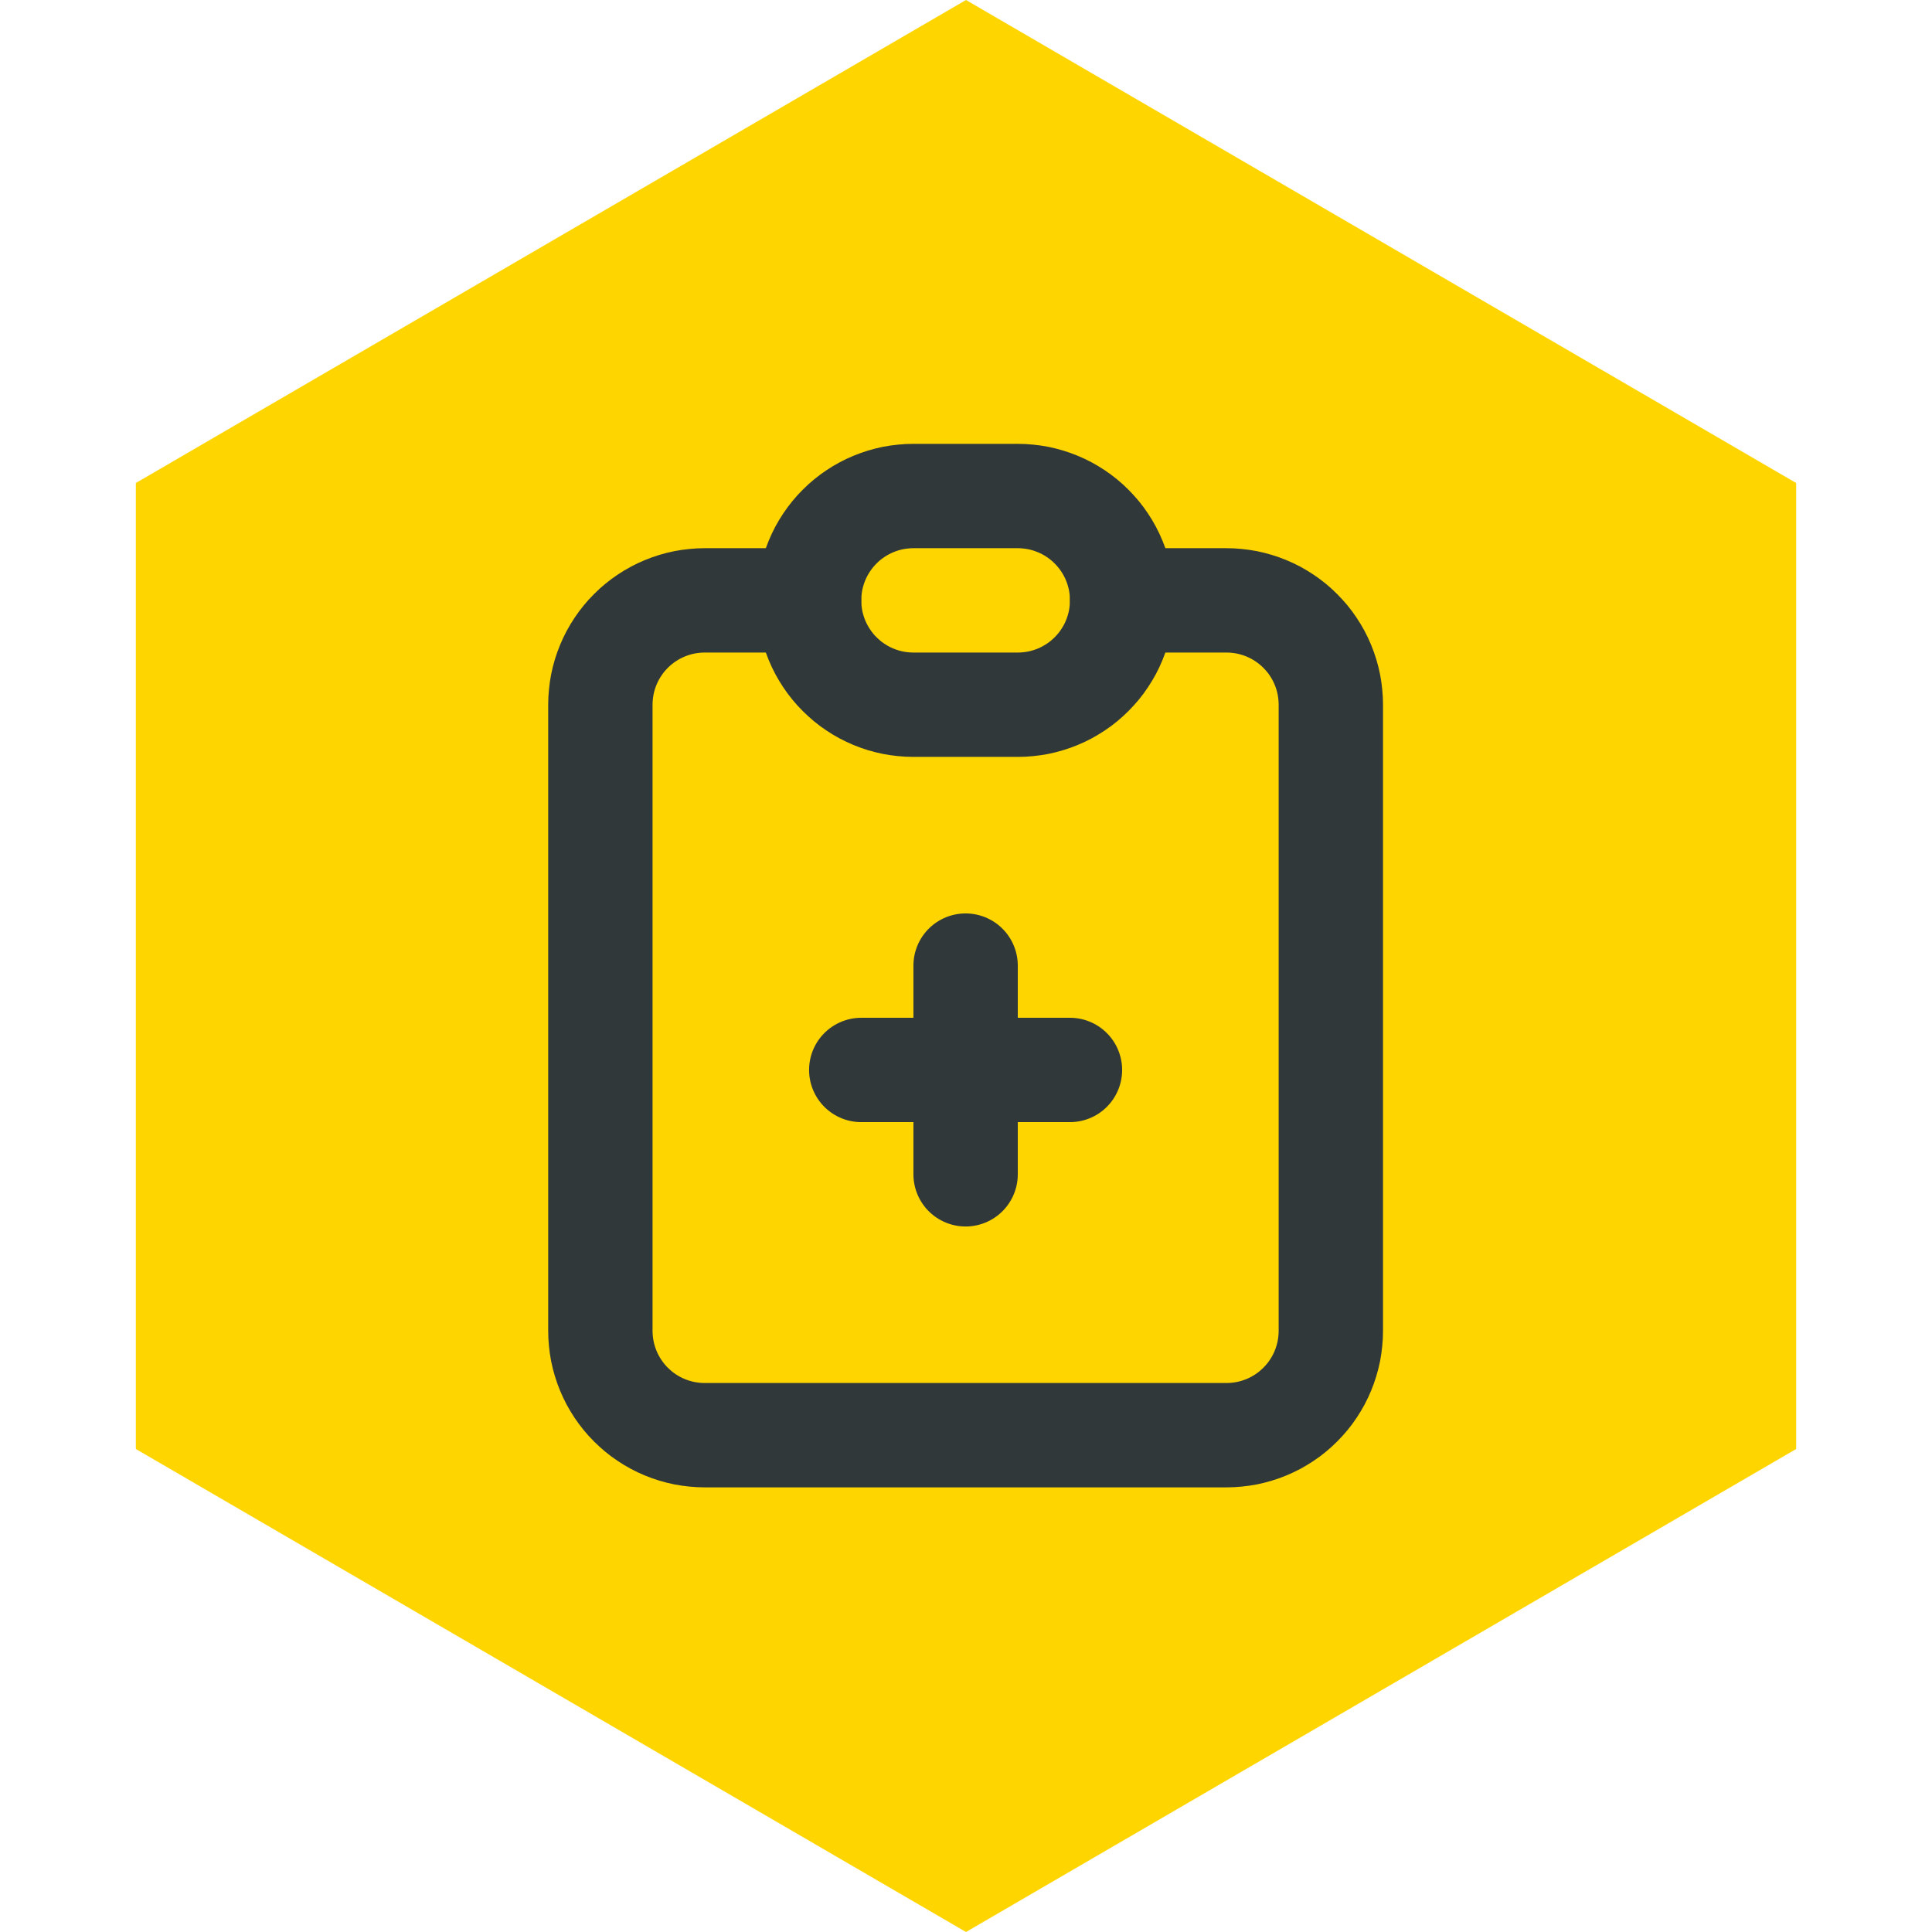
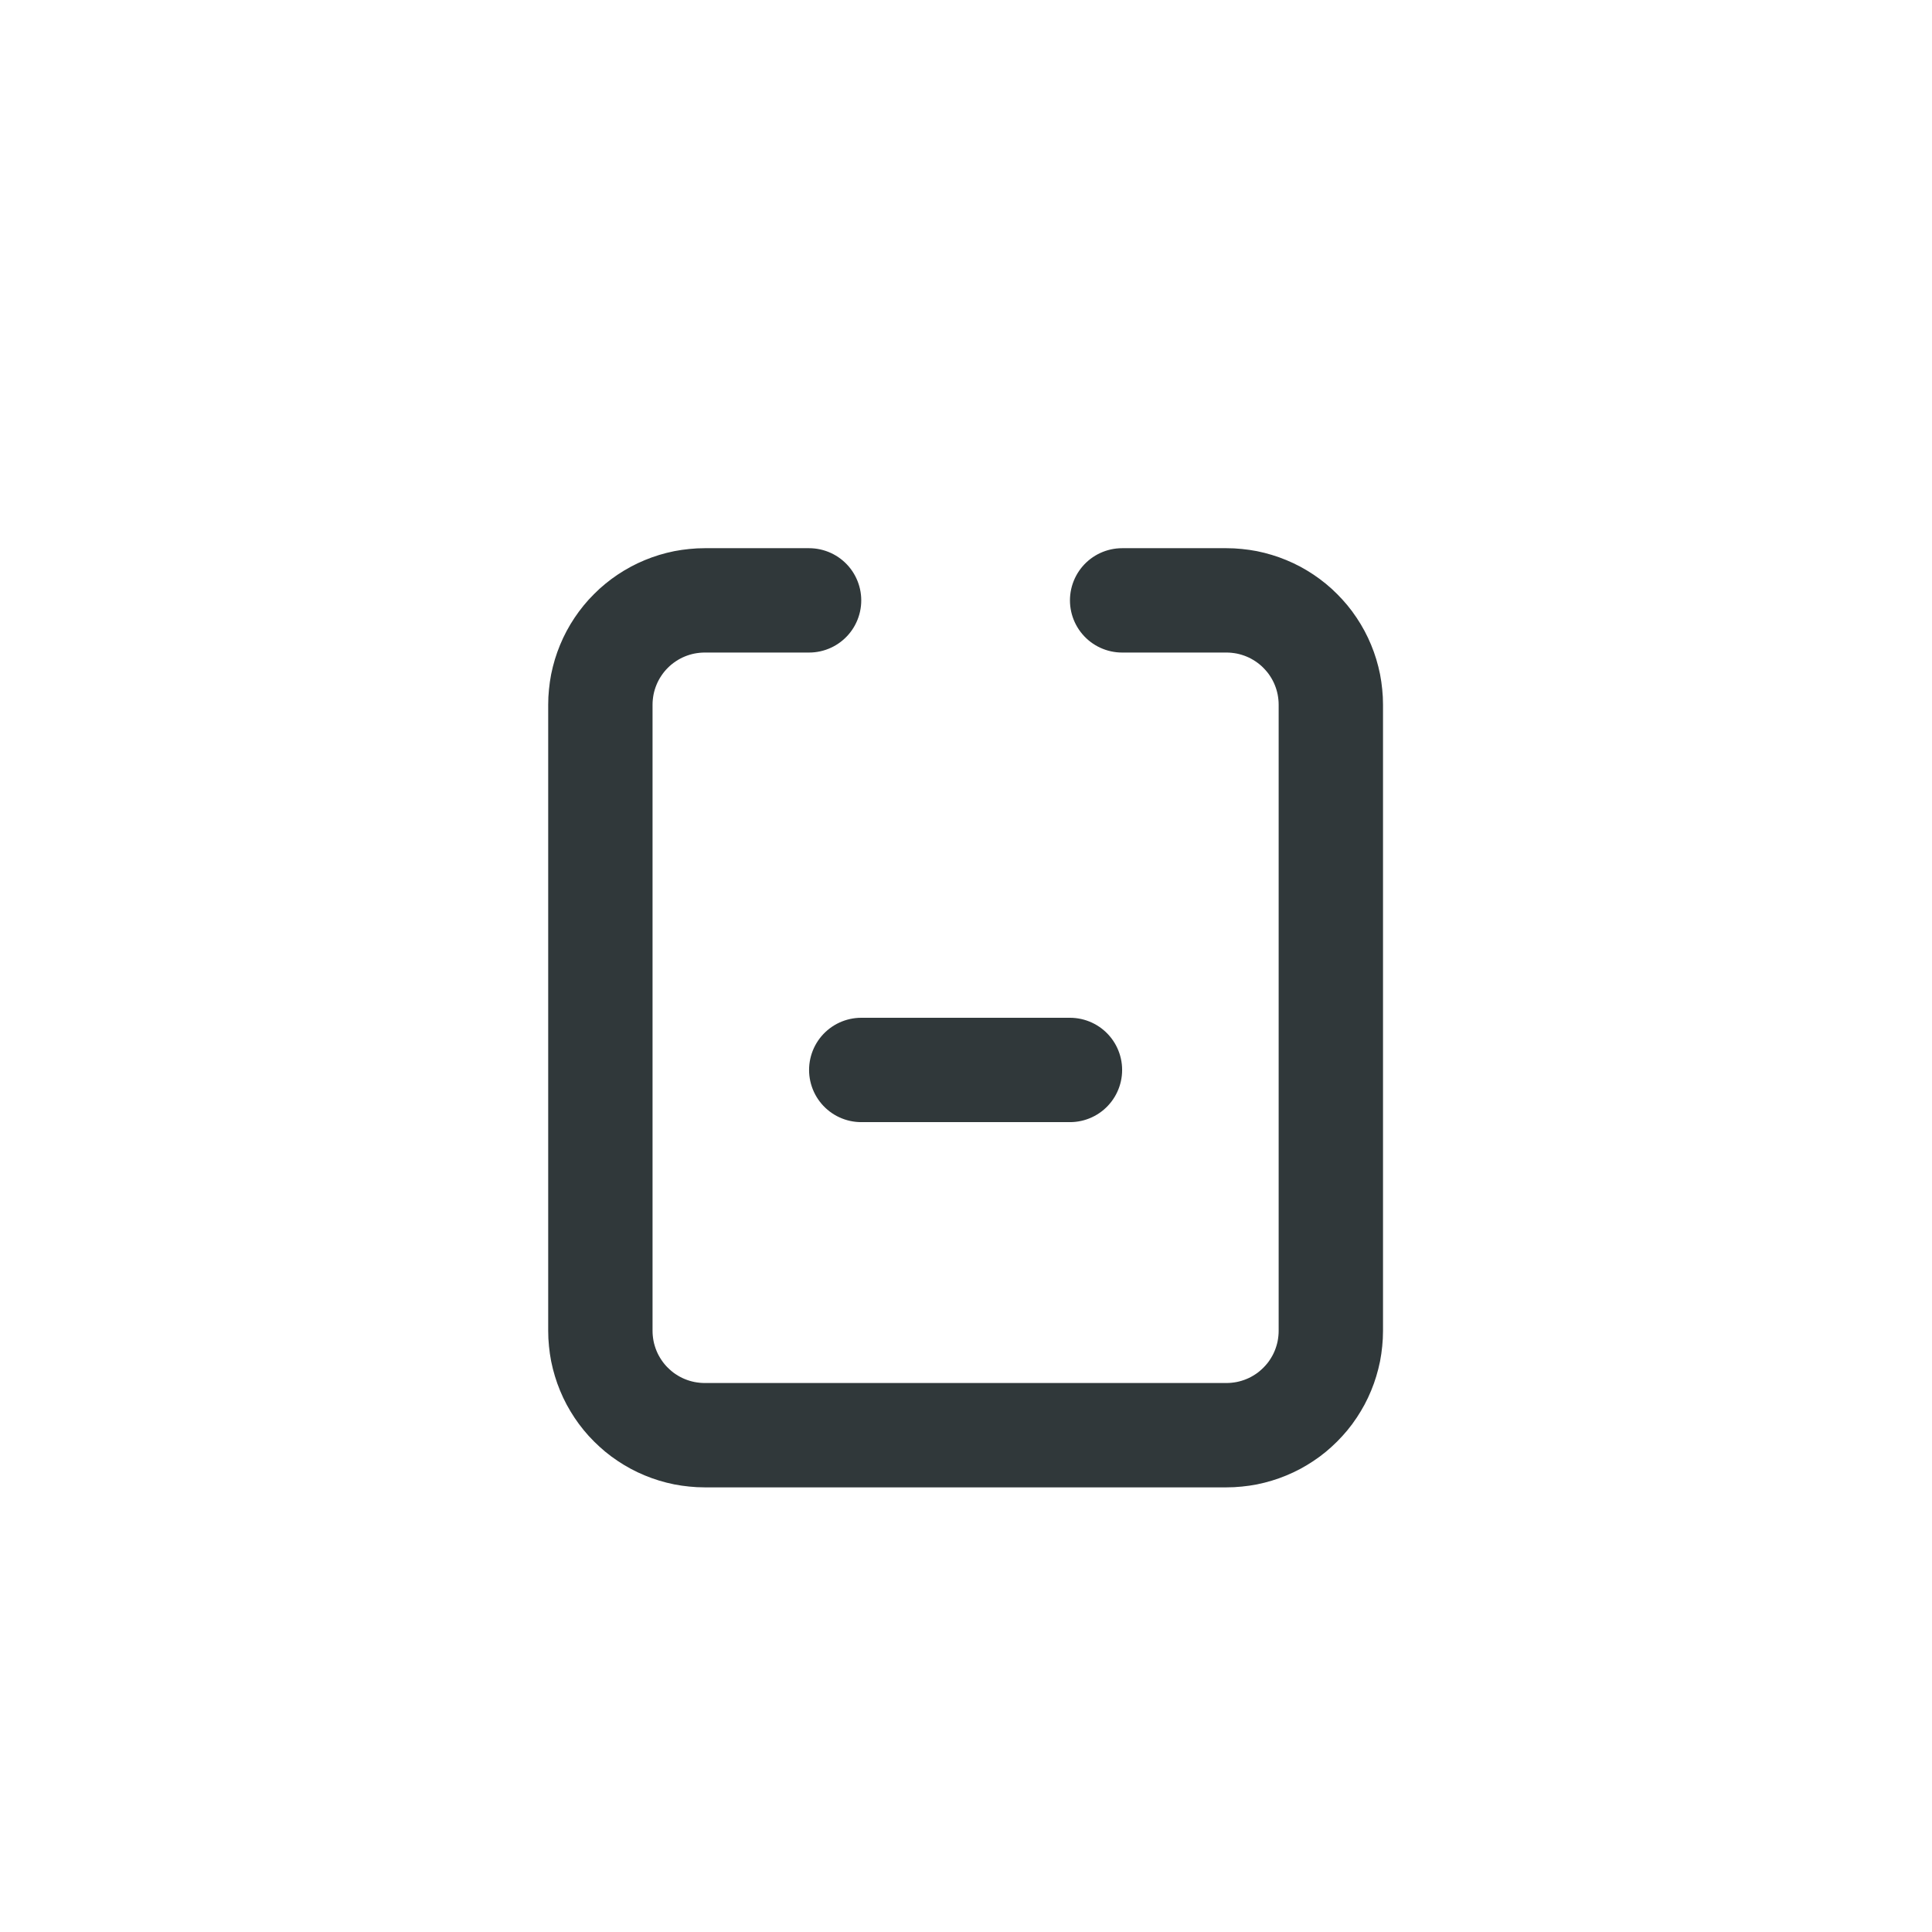
<svg xmlns="http://www.w3.org/2000/svg" width="1080" zoomAndPan="magnify" viewBox="0 0 810 810" height="1080" preserveAspectRatio="xMidYMid meet" version="1.0">
  <defs>
    <clipPath id="dfe938cac7">
      <path d="M 56.953 0 L 753.047 0 L 753.047 810 L 56.953 810 Z M 56.953 0 " clip-rule="nonzero" />
    </clipPath>
    <clipPath id="88a9d27f6b">
      <path d="M 405 0 L 753.047 202.5 L 753.047 607.5 L 405 810 L 56.953 607.5 L 56.953 202.5 Z M 405 0 " clip-rule="nonzero" />
    </clipPath>
  </defs>
  <g clip-path="url(#dfe938cac7)">
    <g clip-path="url(#88a9d27f6b)">
-       <path fill="#ffd500" d="M 56.953 0 L 753.047 0 L 753.047 810.297 L 56.953 810.297 Z M 56.953 0 " fill-opacity="1" fill-rule="nonzero" />
-     </g>
+       </g>
  </g>
  <path stroke-linecap="round" transform="matrix(21.875, 0, 0, 21.875, 142.333, 142.333)" fill="none" stroke-linejoin="round" d="M 9 5 L 7 5 C 6.934 5 6.869 5.003 6.804 5.01 C 6.739 5.016 6.674 5.026 6.61 5.038 C 6.546 5.051 6.482 5.067 6.419 5.086 C 6.357 5.105 6.295 5.127 6.235 5.152 C 6.174 5.177 6.115 5.205 6.057 5.236 C 5.999 5.267 5.943 5.301 5.889 5.337 C 5.834 5.374 5.782 5.412 5.731 5.454 C 5.681 5.495 5.632 5.539 5.586 5.586 C 5.539 5.632 5.495 5.681 5.454 5.731 C 5.412 5.782 5.374 5.834 5.337 5.889 C 5.301 5.943 5.267 5.999 5.236 6.057 C 5.205 6.115 5.177 6.174 5.152 6.235 C 5.127 6.295 5.105 6.357 5.086 6.419 C 5.067 6.482 5.051 6.546 5.038 6.61 C 5.026 6.674 5.016 6.739 5.01 6.804 C 5.003 6.869 5 6.934 5 7 L 5 19 C 5 19.065 5.003 19.131 5.01 19.196 C 5.016 19.261 5.026 19.326 5.038 19.39 C 5.051 19.454 5.067 19.518 5.086 19.58 C 5.105 19.643 5.127 19.705 5.152 19.765 C 5.177 19.826 5.205 19.885 5.236 19.943 C 5.267 20 5.301 20.057 5.337 20.111 C 5.374 20.166 5.412 20.218 5.454 20.269 C 5.495 20.319 5.539 20.368 5.586 20.414 C 5.632 20.46 5.681 20.504 5.731 20.546 C 5.782 20.588 5.834 20.627 5.889 20.663 C 5.943 20.699 5.999 20.733 6.057 20.764 C 6.115 20.795 6.174 20.823 6.235 20.848 C 6.295 20.873 6.357 20.895 6.419 20.914 C 6.482 20.933 6.546 20.949 6.61 20.962 C 6.674 20.974 6.739 20.984 6.804 20.99 C 6.869 20.997 6.934 21 7 21 L 17 21 C 17.065 21 17.131 20.997 17.196 20.99 C 17.261 20.984 17.326 20.974 17.39 20.962 C 17.454 20.949 17.518 20.933 17.58 20.914 C 17.643 20.895 17.705 20.873 17.765 20.848 C 17.826 20.823 17.885 20.795 17.943 20.764 C 18 20.733 18.057 20.699 18.111 20.663 C 18.166 20.627 18.218 20.588 18.269 20.546 C 18.319 20.504 18.368 20.46 18.414 20.414 C 18.46 20.368 18.504 20.319 18.546 20.269 C 18.588 20.218 18.627 20.166 18.663 20.111 C 18.699 20.057 18.733 20 18.764 19.943 C 18.795 19.885 18.823 19.826 18.848 19.765 C 18.873 19.705 18.895 19.643 18.914 19.58 C 18.933 19.518 18.949 19.454 18.962 19.39 C 18.974 19.326 18.984 19.261 18.99 19.196 C 18.997 19.131 19 19.065 19 19 L 19 7 C 19 6.934 18.997 6.869 18.99 6.804 C 18.984 6.739 18.974 6.674 18.962 6.61 C 18.949 6.546 18.933 6.482 18.914 6.419 C 18.895 6.357 18.873 6.295 18.848 6.235 C 18.823 6.174 18.795 6.115 18.764 6.057 C 18.733 5.999 18.699 5.943 18.663 5.889 C 18.627 5.834 18.588 5.782 18.546 5.731 C 18.504 5.681 18.46 5.632 18.414 5.586 C 18.368 5.539 18.319 5.495 18.269 5.454 C 18.218 5.412 18.166 5.374 18.111 5.337 C 18.057 5.301 18 5.267 17.943 5.236 C 17.885 5.205 17.826 5.177 17.765 5.152 C 17.705 5.127 17.643 5.105 17.58 5.086 C 17.518 5.067 17.454 5.051 17.39 5.038 C 17.326 5.026 17.261 5.016 17.196 5.01 C 17.131 5.003 17.065 5 17 5 L 15 5 " stroke="#30383a" stroke-width="2" stroke-opacity="1" stroke-miterlimit="4" />
-   <path stroke-linecap="round" transform="matrix(21.875, 0, 0, 21.875, 142.333, 142.333)" fill="none" stroke-linejoin="round" d="M 9 5 C 9 4.934 9.003 4.869 9.01 4.804 C 9.016 4.739 9.026 4.674 9.038 4.61 C 9.051 4.546 9.067 4.482 9.086 4.419 C 9.105 4.357 9.127 4.295 9.152 4.235 C 9.177 4.174 9.205 4.115 9.236 4.057 C 9.267 3.999 9.301 3.943 9.337 3.889 C 9.374 3.834 9.412 3.782 9.454 3.731 C 9.495 3.681 9.539 3.632 9.586 3.586 C 9.632 3.539 9.681 3.495 9.731 3.454 C 9.782 3.412 9.834 3.374 9.889 3.337 C 9.943 3.301 9.999 3.267 10.057 3.236 C 10.115 3.205 10.174 3.177 10.235 3.152 C 10.295 3.127 10.357 3.105 10.419 3.086 C 10.482 3.067 10.546 3.051 10.61 3.038 C 10.674 3.026 10.739 3.016 10.804 3.01 C 10.869 3.003 10.934 3 11 3 L 13 3 C 13.065 3 13.131 3.003 13.196 3.01 C 13.261 3.016 13.326 3.026 13.39 3.038 C 13.454 3.051 13.518 3.067 13.58 3.086 C 13.643 3.105 13.705 3.127 13.765 3.152 C 13.826 3.177 13.885 3.205 13.943 3.236 C 14 3.267 14.057 3.301 14.111 3.337 C 14.166 3.374 14.218 3.412 14.269 3.454 C 14.319 3.495 14.368 3.539 14.414 3.586 C 14.46 3.632 14.504 3.681 14.546 3.731 C 14.588 3.782 14.627 3.834 14.663 3.889 C 14.699 3.943 14.733 3.999 14.764 4.057 C 14.795 4.115 14.823 4.174 14.848 4.235 C 14.873 4.295 14.895 4.357 14.914 4.419 C 14.933 4.482 14.949 4.546 14.962 4.61 C 14.974 4.674 14.984 4.739 14.99 4.804 C 14.997 4.869 15 4.934 15 5 C 15 5.065 14.997 5.131 14.99 5.196 C 14.984 5.261 14.974 5.326 14.962 5.39 C 14.949 5.454 14.933 5.518 14.914 5.58 C 14.895 5.643 14.873 5.705 14.848 5.765 C 14.823 5.826 14.795 5.885 14.764 5.943 C 14.733 6 14.699 6.057 14.663 6.111 C 14.627 6.166 14.588 6.218 14.546 6.269 C 14.504 6.319 14.46 6.368 14.414 6.414 C 14.368 6.46 14.319 6.504 14.269 6.546 C 14.218 6.588 14.166 6.627 14.111 6.663 C 14.057 6.699 14 6.733 13.943 6.764 C 13.885 6.795 13.826 6.823 13.765 6.848 C 13.705 6.873 13.643 6.895 13.58 6.914 C 13.518 6.933 13.454 6.949 13.39 6.962 C 13.326 6.974 13.261 6.984 13.196 6.99 C 13.131 6.997 13.065 7 13 7 L 11 7 C 10.934 7 10.869 6.997 10.804 6.99 C 10.739 6.984 10.674 6.974 10.61 6.962 C 10.546 6.949 10.482 6.933 10.419 6.914 C 10.357 6.895 10.295 6.873 10.235 6.848 C 10.174 6.823 10.115 6.795 10.057 6.764 C 9.999 6.733 9.943 6.699 9.889 6.663 C 9.834 6.627 9.782 6.588 9.731 6.546 C 9.681 6.504 9.632 6.46 9.586 6.414 C 9.539 6.368 9.495 6.319 9.454 6.269 C 9.412 6.218 9.374 6.166 9.337 6.111 C 9.301 6.057 9.267 6 9.236 5.943 C 9.205 5.885 9.177 5.826 9.152 5.765 C 9.127 5.705 9.105 5.643 9.086 5.58 C 9.067 5.518 9.051 5.454 9.038 5.39 C 9.026 5.326 9.016 5.261 9.01 5.196 C 9.003 5.131 9 5.065 9 5 Z M 9 5 " stroke="#30383a" stroke-width="2" stroke-opacity="1" stroke-miterlimit="4" />
  <path stroke-linecap="round" transform="matrix(21.875, 0, 0, 21.875, 142.333, 142.333)" fill="none" stroke-linejoin="round" d="M 10 14 L 14 14 " stroke="#30383a" stroke-width="2" stroke-opacity="1" stroke-miterlimit="4" />
-   <path stroke-linecap="round" transform="matrix(21.875, 0, 0, 21.875, 142.333, 142.333)" fill="none" stroke-linejoin="round" d="M 12 12 L 12 16 " stroke="#30383a" stroke-width="2" stroke-opacity="1" stroke-miterlimit="4" />
</svg>